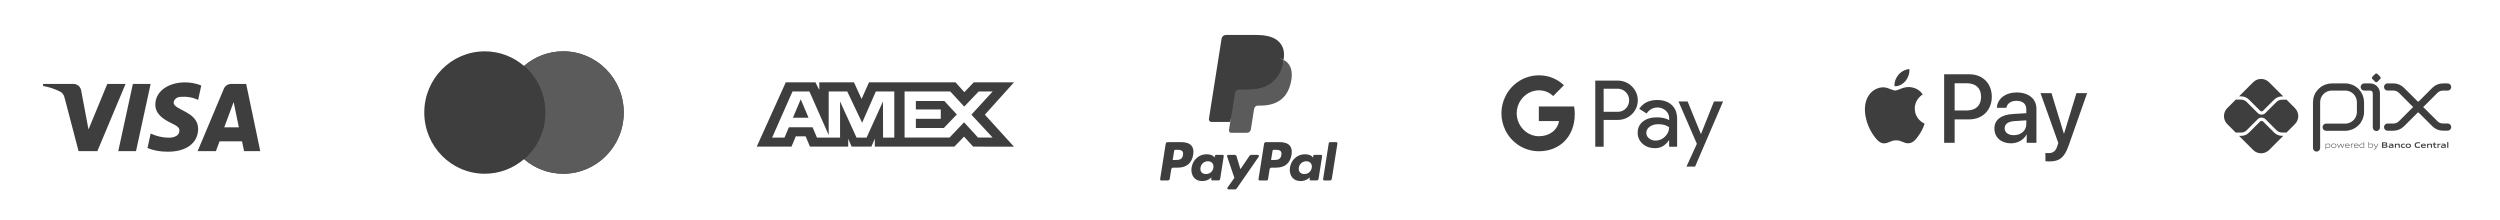
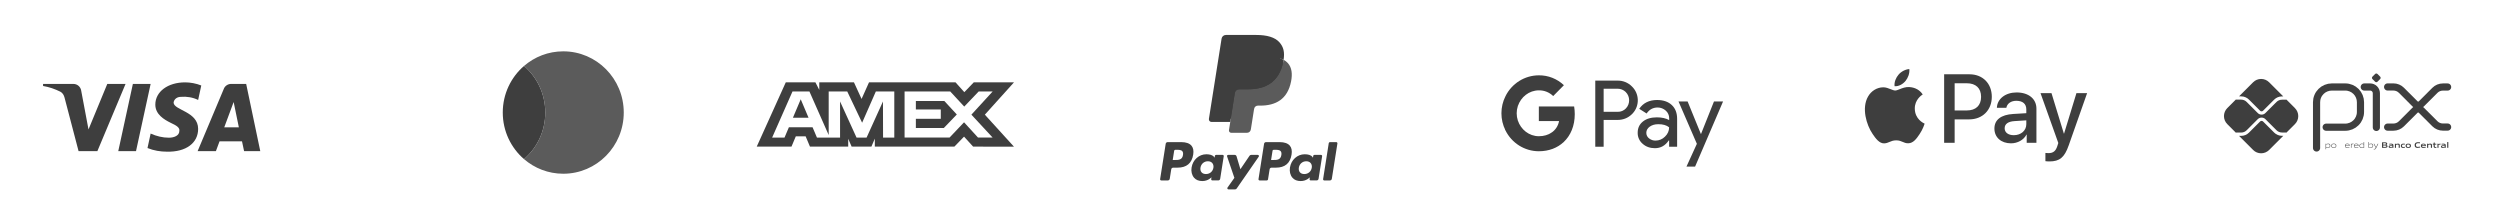
<svg xmlns="http://www.w3.org/2000/svg" width="273" height="24" viewBox="0 0 273 24" fill="none">
  <path d="M252.968 16.16V11.164C252.968 10.946 253.011 10.729 253.095 10.527C253.178 10.325 253.301 10.142 253.456 9.987C253.61 9.833 253.794 9.71 253.996 9.627C254.197 9.543 254.414 9.5 254.632 9.5H256.106C256.546 9.501 256.968 9.677 257.279 9.988C257.59 10.3 257.764 10.722 257.764 11.162V12.225C257.764 12.667 257.589 13.09 257.277 13.402C256.965 13.714 256.541 13.89 256.1 13.89H254.016" stroke="#3E3E3E" stroke-width="0.783" stroke-linecap="round" stroke-linejoin="round" />
  <path d="M258.178 9.5H258.816C258.997 9.5 259.171 9.571 259.299 9.7C259.427 9.828 259.499 10.002 259.499 10.183V13.915" stroke="#3E3E3E" stroke-width="0.783" stroke-linecap="round" stroke-linejoin="round" />
  <path d="M259.361 8.921L259.071 8.631C259.054 8.614 259.041 8.594 259.031 8.571C259.022 8.549 259.017 8.525 259.017 8.501C259.017 8.476 259.022 8.452 259.031 8.43C259.041 8.408 259.054 8.387 259.071 8.37L259.361 8.08C259.378 8.063 259.399 8.05 259.421 8.04C259.443 8.031 259.467 8.026 259.492 8.026C259.516 8.026 259.54 8.031 259.562 8.04C259.585 8.05 259.605 8.063 259.622 8.08L259.912 8.37C259.929 8.387 259.943 8.408 259.952 8.43C259.962 8.452 259.966 8.476 259.966 8.501C259.966 8.525 259.962 8.549 259.952 8.571C259.943 8.594 259.929 8.614 259.912 8.631L259.622 8.921C259.605 8.938 259.585 8.952 259.562 8.961C259.54 8.971 259.516 8.975 259.492 8.975C259.467 8.975 259.443 8.971 259.421 8.961C259.399 8.952 259.378 8.938 259.361 8.921" fill="#3E3E3E" />
  <path d="M260.728 9.496H261.363C261.689 9.496 262.002 9.626 262.233 9.857L263.717 11.341C263.763 11.386 263.817 11.423 263.877 11.447C263.936 11.472 264 11.485 264.065 11.485C264.13 11.485 264.194 11.472 264.253 11.447C264.313 11.423 264.367 11.386 264.413 11.341L265.893 9.862C266.007 9.748 266.143 9.657 266.292 9.595C266.442 9.534 266.602 9.502 266.763 9.502H267.279" stroke="#3E3E3E" stroke-width="0.783" stroke-linecap="round" stroke-linejoin="round" />
  <path d="M260.728 13.882H261.363C261.689 13.881 262.002 13.752 262.233 13.521L263.717 12.038C263.763 11.992 263.817 11.956 263.877 11.931C263.936 11.906 264 11.893 264.065 11.893C264.13 11.893 264.194 11.906 264.253 11.931C264.313 11.956 264.367 11.992 264.413 12.038L265.893 13.516C266.007 13.63 266.143 13.721 266.292 13.782C266.442 13.844 266.602 13.876 266.763 13.876H267.279" stroke="#3E3E3E" stroke-width="0.783" stroke-linecap="round" stroke-linejoin="round" />
  <path d="M249.185 14.829C249.029 14.83 248.873 14.799 248.729 14.739C248.584 14.679 248.453 14.591 248.342 14.48L247.125 13.266C247.082 13.225 247.024 13.201 246.965 13.201C246.905 13.201 246.848 13.225 246.805 13.266L245.583 14.487C245.473 14.598 245.341 14.686 245.196 14.746C245.052 14.806 244.896 14.837 244.74 14.836H244.5L246.042 16.378C246.273 16.61 246.587 16.739 246.914 16.739C247.241 16.739 247.554 16.61 247.786 16.378L249.332 14.832L249.185 14.829Z" fill="#3E3E3E" />
  <path d="M244.74 10.523C244.897 10.523 245.052 10.554 245.196 10.614C245.341 10.674 245.473 10.761 245.583 10.873L246.805 12.094C246.847 12.137 246.905 12.161 246.965 12.161C247.025 12.161 247.082 12.137 247.125 12.094L248.342 10.877C248.453 10.766 248.584 10.678 248.729 10.618C248.874 10.558 249.029 10.527 249.185 10.528H249.333L247.787 8.982C247.672 8.867 247.536 8.776 247.387 8.714C247.237 8.652 247.077 8.62 246.915 8.62C246.753 8.62 246.592 8.652 246.443 8.714C246.293 8.776 246.157 8.867 246.043 8.982L244.501 10.523H244.74Z" fill="#3E3E3E" />
  <path d="M250.611 11.807L249.678 10.874C249.657 10.882 249.634 10.886 249.612 10.887H249.187C248.966 10.888 248.754 10.976 248.597 11.132L247.378 12.347C247.324 12.402 247.259 12.445 247.189 12.474C247.118 12.503 247.042 12.518 246.965 12.518C246.81 12.519 246.661 12.457 246.551 12.348L245.33 11.126C245.173 10.97 244.961 10.881 244.74 10.88H244.218C244.197 10.88 244.175 10.876 244.155 10.868L243.217 11.806C243.103 11.92 243.012 12.056 242.95 12.206C242.888 12.355 242.856 12.516 242.856 12.678C242.856 12.84 242.888 13 242.95 13.15C243.012 13.299 243.103 13.435 243.217 13.55L244.155 14.488C244.175 14.48 244.197 14.475 244.218 14.475H244.74C244.961 14.474 245.173 14.386 245.33 14.229L246.551 13.008C246.663 12.901 246.811 12.842 246.965 12.842C247.119 12.842 247.267 12.901 247.378 13.008L248.596 14.225C248.752 14.381 248.964 14.469 249.185 14.47H249.61C249.632 14.471 249.655 14.475 249.676 14.484L250.609 13.551C250.84 13.32 250.97 13.006 250.97 12.679C250.97 12.352 250.84 12.039 250.609 11.807" fill="#3E3E3E" />
  <path d="M254.236 15.735C254.159 15.739 254.082 15.75 254.008 15.77V16.075C254.065 16.095 254.125 16.105 254.186 16.105C254.339 16.105 254.411 16.053 254.411 15.918C254.411 15.792 254.351 15.735 254.236 15.735V15.735ZM253.956 16.3V15.699H253.998L254.003 15.725C254.081 15.704 254.16 15.691 254.241 15.687C254.297 15.683 254.352 15.699 254.397 15.732C254.422 15.756 254.441 15.785 254.453 15.817C254.465 15.85 254.469 15.884 254.466 15.918C254.469 15.957 254.461 15.995 254.444 16.029C254.427 16.063 254.4 16.092 254.368 16.112C254.313 16.14 254.252 16.153 254.19 16.152C254.128 16.151 254.067 16.142 254.007 16.124V16.3H253.956Z" fill="#3E3E3E" />
  <path d="M254.849 15.733C254.696 15.733 254.628 15.783 254.628 15.916C254.628 16.049 254.696 16.104 254.849 16.104C255.002 16.104 255.069 16.055 255.069 15.922C255.069 15.79 255.002 15.733 254.849 15.733V15.733ZM255.045 16.104C254.987 16.14 254.918 16.158 254.849 16.153C254.78 16.157 254.711 16.14 254.652 16.104C254.625 16.082 254.603 16.054 254.59 16.022C254.576 15.989 254.57 15.954 254.574 15.919C254.571 15.884 254.576 15.849 254.59 15.816C254.604 15.784 254.625 15.755 254.652 15.733C254.711 15.697 254.78 15.68 254.849 15.684C254.918 15.68 254.986 15.697 255.045 15.733C255.073 15.755 255.094 15.784 255.108 15.816C255.122 15.848 255.127 15.883 255.124 15.918C255.127 15.953 255.122 15.989 255.108 16.021C255.094 16.053 255.073 16.082 255.045 16.104" fill="#3E3E3E" />
-   <path d="M255.768 16.139L255.598 15.774H255.595L255.427 16.139H255.383L255.202 15.697H255.259L255.409 16.067H255.413L255.577 15.697H255.626L255.794 16.067H255.798L255.945 15.697H256L255.819 16.139H255.768Z" fill="#3E3E3E" />
  <path d="M256.325 15.733C256.183 15.733 256.136 15.796 256.128 15.886H256.524C256.52 15.786 256.469 15.733 256.328 15.733H256.325ZM256.328 16.152C256.263 16.159 256.197 16.141 256.145 16.103C256.119 16.079 256.099 16.051 256.087 16.019C256.074 15.987 256.068 15.952 256.071 15.918C256.069 15.882 256.075 15.847 256.09 15.814C256.104 15.781 256.126 15.752 256.153 15.729C256.204 15.697 256.264 15.682 256.325 15.685C256.387 15.681 256.448 15.696 256.501 15.728C256.565 15.771 256.577 15.846 256.577 15.931H256.125C256.125 16.022 256.156 16.102 256.327 16.102C256.404 16.1 256.48 16.092 256.555 16.077V16.123C256.479 16.139 256.401 16.148 256.323 16.15" fill="#3E3E3E" />
  <path d="M256.724 16.139V15.697H256.767L256.771 15.723C256.842 15.7 256.915 15.687 256.99 15.685H256.996V15.734H256.984C256.913 15.736 256.843 15.748 256.776 15.769V16.138L256.724 16.139Z" fill="#3E3E3E" />
  <path d="M257.295 15.732C257.154 15.732 257.106 15.795 257.099 15.886H257.495C257.491 15.786 257.439 15.732 257.299 15.732H257.295ZM257.299 16.151C257.234 16.158 257.168 16.141 257.115 16.102C257.091 16.079 257.072 16.05 257.06 16.018C257.049 15.987 257.044 15.953 257.047 15.919C257.045 15.883 257.051 15.848 257.065 15.815C257.08 15.782 257.101 15.754 257.129 15.731C257.18 15.698 257.24 15.683 257.301 15.686C257.362 15.683 257.423 15.697 257.476 15.729C257.54 15.772 257.553 15.847 257.553 15.932H257.101C257.101 16.023 257.132 16.103 257.303 16.103C257.38 16.102 257.456 16.093 257.531 16.078V16.124C257.454 16.14 257.377 16.149 257.299 16.151" fill="#3E3E3E" />
  <path d="M258.111 15.763C258.054 15.743 257.994 15.733 257.933 15.734C257.78 15.734 257.708 15.785 257.708 15.919C257.708 16.053 257.767 16.102 257.882 16.102C257.96 16.099 258.036 16.087 258.111 16.069V15.763ZM258.121 16.139L258.116 16.113C258.038 16.134 257.959 16.147 257.878 16.152C257.822 16.156 257.767 16.14 257.722 16.106C257.697 16.082 257.678 16.053 257.666 16.021C257.654 15.988 257.649 15.954 257.653 15.919C257.65 15.881 257.657 15.843 257.675 15.809C257.692 15.775 257.718 15.746 257.751 15.726C257.806 15.698 257.867 15.685 257.929 15.687C257.991 15.687 258.052 15.697 258.111 15.714V15.513H258.163V16.139H258.121Z" fill="#3E3E3E" />
  <path d="M258.919 15.735C258.842 15.739 258.765 15.75 258.69 15.77V16.073C258.747 16.094 258.808 16.105 258.869 16.105C259.021 16.105 259.094 16.053 259.094 15.918C259.094 15.792 259.034 15.735 258.919 15.735V15.735ZM259.051 16.112C258.996 16.14 258.935 16.153 258.874 16.152C258.807 16.151 258.74 16.14 258.677 16.118V16.139H258.642V15.513H258.691V15.721C258.767 15.702 258.845 15.69 258.924 15.685C258.98 15.681 259.035 15.697 259.08 15.73C259.105 15.754 259.124 15.784 259.136 15.816C259.148 15.848 259.152 15.883 259.149 15.917C259.152 15.955 259.144 15.993 259.127 16.028C259.11 16.062 259.083 16.091 259.051 16.111" fill="#3E3E3E" />
  <path d="M259.214 16.311V16.262C259.239 16.262 259.263 16.266 259.279 16.266C259.309 16.268 259.339 16.261 259.364 16.244C259.389 16.228 259.408 16.203 259.417 16.175L259.434 16.14L259.204 15.698H259.263L259.459 16.078H259.463L259.651 15.698H259.709L259.463 16.193C259.418 16.283 259.369 16.312 259.279 16.312C259.257 16.313 259.236 16.313 259.214 16.311Z" fill="#3E3E3E" />
  <path d="M260.42 15.888H260.249V16.043H260.421C260.539 16.043 260.583 16.029 260.583 15.965C260.583 15.9 260.522 15.888 260.42 15.888V15.888ZM260.389 15.637H260.249V15.795H260.389C260.506 15.795 260.552 15.781 260.552 15.715C260.552 15.649 260.493 15.637 260.389 15.637V15.637ZM260.654 16.098C260.591 16.137 260.515 16.139 260.377 16.139H260.116V15.542H260.37C260.49 15.542 260.563 15.542 260.624 15.58C260.644 15.592 260.661 15.61 260.672 15.631C260.683 15.652 260.687 15.675 260.685 15.699C260.687 15.728 260.678 15.758 260.661 15.782C260.644 15.806 260.619 15.823 260.591 15.832V15.835C260.668 15.852 260.717 15.891 260.717 15.976C260.719 16 260.714 16.025 260.703 16.046C260.692 16.068 260.675 16.085 260.654 16.098" fill="#3E3E3E" />
  <path d="M261.239 15.954C261.19 15.95 261.136 15.947 261.081 15.947C260.991 15.947 260.959 15.965 260.959 16.007C260.959 16.048 260.985 16.066 261.054 16.066C261.117 16.063 261.179 16.055 261.239 16.04V15.954ZM261.265 16.139L261.262 16.113C261.184 16.135 261.104 16.148 261.023 16.152C260.976 16.155 260.93 16.143 260.89 16.119C260.873 16.107 260.86 16.091 260.852 16.072C260.843 16.053 260.839 16.033 260.84 16.013C260.839 15.988 260.846 15.963 260.859 15.941C260.872 15.92 260.892 15.903 260.915 15.893C260.967 15.873 261.024 15.865 261.08 15.869C261.126 15.869 261.188 15.871 261.24 15.875V15.869C261.24 15.8 261.195 15.777 261.07 15.777C261.021 15.777 260.964 15.78 260.908 15.785V15.696C260.97 15.691 261.04 15.688 261.097 15.688C261.168 15.681 261.239 15.695 261.303 15.728C261.352 15.764 261.362 15.814 261.362 15.88V16.14L261.265 16.139Z" fill="#3E3E3E" />
  <path d="M261.938 16.139V15.894C261.938 15.814 261.896 15.785 261.823 15.785C261.762 15.787 261.702 15.797 261.643 15.813V16.137H261.522V15.695H261.62L261.625 15.723C261.701 15.701 261.78 15.687 261.86 15.683C261.914 15.679 261.968 15.695 262.011 15.728C262.029 15.746 262.043 15.768 262.051 15.792C262.06 15.816 262.063 15.841 262.06 15.866V16.136L261.938 16.139Z" fill="#3E3E3E" />
  <path d="M262.406 16.152C262.348 16.156 262.29 16.14 262.242 16.105C262.217 16.081 262.198 16.052 262.186 16.02C262.174 15.987 262.169 15.953 262.172 15.918C262.17 15.882 262.177 15.845 262.193 15.813C262.209 15.78 262.233 15.751 262.262 15.73C262.321 15.697 262.388 15.682 262.456 15.687C262.505 15.687 262.557 15.69 262.611 15.695V15.789C262.567 15.785 262.513 15.781 262.471 15.781C262.354 15.781 262.299 15.818 262.299 15.919C262.299 16.02 262.34 16.055 262.436 16.055C262.498 16.053 262.56 16.046 262.621 16.033V16.124C262.55 16.14 262.479 16.149 262.406 16.152Z" fill="#3E3E3E" />
  <path d="M262.985 15.779C262.868 15.779 262.817 15.816 262.817 15.916C262.817 16.016 262.866 16.059 262.985 16.059C263.105 16.059 263.152 16.023 263.152 15.923C263.152 15.822 263.103 15.779 262.985 15.779V15.779ZM263.196 16.105C263.132 16.141 263.059 16.157 262.985 16.152C262.911 16.157 262.838 16.141 262.773 16.105C262.744 16.084 262.722 16.056 262.707 16.023C262.692 15.991 262.687 15.955 262.69 15.919C262.687 15.884 262.692 15.848 262.707 15.815C262.722 15.782 262.744 15.754 262.773 15.733C262.838 15.697 262.911 15.681 262.985 15.687C263.059 15.681 263.132 15.697 263.196 15.733C263.225 15.754 263.248 15.782 263.262 15.815C263.276 15.847 263.282 15.883 263.278 15.918C263.282 15.954 263.276 15.99 263.262 16.022C263.247 16.055 263.225 16.083 263.196 16.105" fill="#3E3E3E" />
  <path d="M263.989 16.152C263.912 16.156 263.836 16.134 263.774 16.089C263.702 16.03 263.681 15.938 263.681 15.84C263.678 15.791 263.688 15.742 263.709 15.697C263.73 15.653 263.762 15.615 263.802 15.586C263.879 15.543 263.967 15.524 264.055 15.529C264.121 15.529 264.189 15.534 264.263 15.54V15.647C264.2 15.642 264.121 15.637 264.06 15.637C263.89 15.637 263.818 15.702 263.818 15.84C263.818 15.977 263.884 16.043 264.01 16.043C264.1 16.04 264.189 16.028 264.276 16.007V16.114C264.182 16.136 264.085 16.149 263.989 16.152" fill="#3E3E3E" />
  <path d="M264.638 15.765C264.536 15.765 264.496 15.801 264.49 15.869H264.785C264.782 15.797 264.74 15.765 264.638 15.765ZM264.62 16.151C264.554 16.157 264.488 16.14 264.433 16.102C264.408 16.079 264.389 16.05 264.376 16.018C264.364 15.986 264.359 15.952 264.362 15.918C264.36 15.883 264.367 15.848 264.381 15.815C264.395 15.783 264.417 15.755 264.445 15.733C264.503 15.698 264.57 15.681 264.638 15.686C264.704 15.682 264.771 15.698 264.829 15.731C264.9 15.78 264.905 15.857 264.906 15.948H264.488C264.49 16.015 264.526 16.059 264.65 16.059C264.729 16.057 264.807 16.049 264.885 16.036V16.122C264.797 16.139 264.709 16.149 264.62 16.151Z" fill="#3E3E3E" />
  <path d="M265.454 16.139V15.894C265.454 15.814 265.413 15.785 265.34 15.785C265.279 15.787 265.219 15.797 265.16 15.813V16.137H265.037V15.695H265.137L265.142 15.723C265.218 15.7 265.297 15.687 265.377 15.683C265.431 15.679 265.485 15.695 265.528 15.728C265.546 15.746 265.56 15.768 265.568 15.792C265.577 15.816 265.58 15.841 265.577 15.866V16.136L265.454 16.139Z" fill="#3E3E3E" />
  <path d="M265.926 16.152C265.899 16.154 265.871 16.15 265.846 16.139C265.821 16.128 265.799 16.111 265.783 16.089C265.759 16.049 265.747 16.002 265.751 15.955V15.79H265.662V15.699H265.751L265.764 15.565H265.873V15.699H266.046V15.79H265.873V15.932C265.871 15.96 265.875 15.989 265.885 16.015C265.893 16.03 265.904 16.041 265.919 16.049C265.933 16.056 265.949 16.059 265.965 16.056C265.995 16.056 266.024 16.053 266.053 16.047V16.136C266.011 16.145 265.969 16.15 265.926 16.152" fill="#3E3E3E" />
  <path d="M266.167 16.139V15.697H266.265L266.269 15.725C266.34 15.701 266.413 15.688 266.487 15.685H266.503V15.79C266.489 15.79 266.473 15.79 266.46 15.79C266.402 15.79 266.344 15.798 266.287 15.813V16.138L266.167 16.139Z" fill="#3E3E3E" />
  <path d="M266.952 15.954C266.901 15.95 266.848 15.947 266.793 15.947C266.703 15.947 266.672 15.965 266.672 16.007C266.672 16.048 266.699 16.066 266.767 16.066C266.83 16.063 266.892 16.055 266.952 16.04V15.954ZM266.978 16.139L266.974 16.114C266.896 16.136 266.815 16.149 266.734 16.153C266.688 16.156 266.641 16.145 266.601 16.121C266.585 16.108 266.572 16.092 266.563 16.073C266.554 16.055 266.551 16.035 266.552 16.014C266.551 15.988 266.557 15.963 266.571 15.941C266.585 15.919 266.606 15.903 266.63 15.893C266.682 15.874 266.738 15.866 266.794 15.87C266.84 15.87 266.903 15.872 266.954 15.876V15.869C266.954 15.8 266.909 15.777 266.785 15.777C266.736 15.777 266.678 15.78 266.622 15.785V15.696C266.685 15.691 266.755 15.688 266.812 15.688C266.883 15.681 266.954 15.695 267.017 15.728C267.066 15.764 267.077 15.814 267.077 15.88V16.14L266.978 16.139Z" fill="#3E3E3E" />
  <path d="M267.233 15.513H267.357V16.139H267.233V15.513Z" fill="#3E3E3E" />
  <path fill-rule="evenodd" clip-rule="evenodd" d="M206.887 9.414C207.342 9.452 207.797 9.183 208.081 8.843C208.361 8.492 208.546 8.022 208.499 7.542C208.096 7.561 207.598 7.811 207.314 8.161C207.053 8.463 206.83 8.953 206.887 9.414ZM212.3 15.594V8.113H215.073C216.505 8.113 217.505 9.111 217.505 10.57C217.505 12.029 216.486 13.036 215.035 13.036H213.447V15.594H212.3ZM207.432 9.744L207.432 9.744C207.242 9.82 207.081 9.884 206.958 9.884C206.821 9.884 206.653 9.816 206.465 9.741C206.218 9.642 205.936 9.528 205.64 9.534C204.963 9.543 204.332 9.932 203.986 10.551C203.275 11.789 203.801 13.622 204.489 14.629C204.825 15.128 205.228 15.675 205.759 15.656C205.992 15.647 206.16 15.575 206.334 15.5C206.534 15.414 206.742 15.325 207.067 15.325C207.381 15.325 207.579 15.412 207.77 15.495C207.952 15.575 208.126 15.651 208.385 15.646C208.935 15.637 209.281 15.148 209.617 14.649C209.98 14.113 210.14 13.59 210.164 13.511L210.167 13.502C210.167 13.501 210.162 13.499 210.154 13.495C210.033 13.439 209.105 13.009 209.096 11.856C209.087 10.888 209.832 10.398 209.949 10.32C209.956 10.316 209.961 10.313 209.963 10.311C209.489 9.601 208.75 9.524 208.494 9.505C208.093 9.481 207.727 9.627 207.432 9.744L207.432 9.744ZM219.6 15.651C220.32 15.651 220.989 15.282 221.292 14.697H221.316V15.594H222.378V11.87C222.378 10.791 221.524 10.095 220.211 10.095C218.993 10.095 218.093 10.8 218.059 11.77H219.093C219.178 11.309 219.6 11.007 220.178 11.007C220.88 11.007 221.273 11.338 221.273 11.947V12.36L219.842 12.446C218.51 12.528 217.789 13.079 217.789 14.039C217.789 15.008 218.533 15.651 219.6 15.651ZM219.908 14.763C219.297 14.763 218.908 14.466 218.908 14.01C218.908 13.54 219.282 13.266 219.998 13.223L221.273 13.142V13.564C221.273 14.264 220.685 14.763 219.908 14.763ZM225.899 15.886C225.44 17.196 224.914 17.628 223.795 17.628C223.71 17.628 223.425 17.618 223.359 17.599V16.702C223.43 16.712 223.605 16.721 223.695 16.721C224.202 16.721 224.487 16.505 224.662 15.944L224.767 15.613L222.823 10.167H224.022L225.373 14.586H225.397L226.748 10.167H227.914L225.899 15.886ZM213.447 9.092H214.77C215.765 9.092 216.334 9.63 216.334 10.575C216.334 11.52 215.765 12.062 214.765 12.062H213.447V9.092Z" fill="#3E3E3E" />
  <path fill-rule="evenodd" clip-rule="evenodd" d="M175.118 16.021V13.097H176.627C177.246 13.097 177.768 12.889 178.193 12.481L178.295 12.377C179.073 11.531 179.022 10.212 178.193 9.429C177.779 9.015 177.212 8.79 176.627 8.802H174.204V16.021H175.118ZM175.118 12.21V9.688H176.65C176.979 9.688 177.291 9.815 177.524 10.045C178.018 10.529 178.029 11.335 177.553 11.836C177.32 12.083 176.991 12.222 176.65 12.21H175.118ZM182.557 11.467C182.166 11.105 181.632 10.92 180.957 10.92C180.089 10.92 179.436 11.243 179.005 11.882L179.811 12.394C180.106 11.957 180.509 11.738 181.019 11.738C181.343 11.738 181.655 11.859 181.899 12.078C182.137 12.285 182.273 12.584 182.273 12.901V13.114C181.922 12.918 181.479 12.814 180.934 12.814C180.299 12.814 179.788 12.964 179.408 13.269C179.027 13.574 178.835 13.977 178.835 14.49C178.823 14.956 179.022 15.399 179.374 15.699C179.731 16.021 180.185 16.182 180.719 16.182C181.348 16.182 181.848 15.9 182.228 15.336H182.268V16.021H183.142V12.976C183.142 12.337 182.949 11.83 182.557 11.467ZM180.077 15.111C179.89 14.973 179.777 14.749 179.777 14.507C179.777 14.236 179.902 14.012 180.146 13.834C180.395 13.655 180.707 13.563 181.076 13.563C181.587 13.557 181.984 13.672 182.268 13.903C182.268 14.294 182.115 14.634 181.814 14.922C181.542 15.198 181.173 15.353 180.787 15.353C180.532 15.359 180.282 15.273 180.077 15.111ZM185.105 18.192L188.158 11.082H187.165L185.752 14.628H185.735L184.288 11.082H183.295L185.298 15.705L184.163 18.192H185.105Z" fill="#3E3E3E" />
  <path d="M171.964 12.463C171.964 12.181 171.941 11.899 171.896 11.623H168.042V13.217H170.25C170.159 13.73 169.864 14.191 169.433 14.478V15.515H170.749C171.521 14.795 171.964 13.73 171.964 12.463Z" fill="#3E3E3E" />
  <path d="M168.043 16.516C169.144 16.516 170.074 16.148 170.749 15.514L169.433 14.478C169.064 14.731 168.593 14.875 168.043 14.875C166.976 14.875 166.074 14.144 165.75 13.165H164.394V14.236C165.086 15.635 166.499 16.516 168.043 16.516Z" fill="#3E3E3E" />
  <path d="M165.75 13.166C165.58 12.653 165.58 12.095 165.75 11.577V10.512H164.394C163.809 11.68 163.809 13.062 164.394 14.231L165.75 13.166Z" fill="#3E3E3E" />
  <path d="M168.043 9.867C168.627 9.855 169.189 10.08 169.609 10.489L170.778 9.303C170.034 8.6 169.058 8.215 168.043 8.226C166.499 8.226 165.086 9.113 164.394 10.512L165.75 11.582C166.074 10.598 166.976 9.867 168.043 9.867Z" fill="#3E3E3E" />
  <path fill-rule="evenodd" clip-rule="evenodd" d="M129.008 15.52H127.502C127.399 15.52 127.311 15.595 127.295 15.697L126.686 19.559C126.674 19.635 126.733 19.704 126.81 19.704H127.529C127.632 19.704 127.72 19.629 127.736 19.527L127.9 18.485C127.916 18.383 128.004 18.308 128.107 18.308H128.583C129.575 18.308 130.148 17.828 130.298 16.877C130.365 16.461 130.3 16.134 130.106 15.905C129.892 15.653 129.512 15.52 129.008 15.52ZM129.182 16.931C129.099 17.471 128.686 17.471 128.287 17.471H128.06L128.219 16.462C128.229 16.401 128.282 16.356 128.343 16.356H128.447C128.719 16.356 128.976 16.356 129.108 16.511C129.187 16.604 129.212 16.741 129.182 16.931ZM133.51 16.913H132.788C132.727 16.913 132.674 16.958 132.664 17.019L132.632 17.221L132.582 17.148C132.426 16.921 132.078 16.846 131.73 16.846C130.933 16.846 130.253 17.449 130.12 18.296C130.051 18.718 130.149 19.122 130.389 19.404C130.609 19.663 130.923 19.771 131.297 19.771C131.939 19.771 132.295 19.358 132.295 19.358L132.263 19.558C132.251 19.635 132.31 19.703 132.387 19.703H133.037C133.14 19.703 133.227 19.629 133.243 19.527L133.633 17.058C133.645 16.982 133.587 16.913 133.51 16.913ZM132.504 18.317C132.435 18.729 132.108 19.006 131.691 19.006C131.481 19.006 131.314 18.939 131.206 18.811C131.1 18.685 131.059 18.505 131.093 18.305C131.158 17.896 131.491 17.61 131.901 17.61C132.106 17.61 132.273 17.678 132.382 17.807C132.492 17.936 132.536 18.117 132.504 18.317ZM136.626 16.913H137.35C137.452 16.913 137.511 17.027 137.454 17.11L135.043 20.59C135.004 20.646 134.94 20.68 134.871 20.68H134.147C134.045 20.68 133.986 20.565 134.045 20.481L134.795 19.422L133.997 17.079C133.97 16.998 134.03 16.913 134.116 16.913H134.828C134.921 16.913 135.003 16.974 135.029 17.063L135.453 18.477L136.452 17.005C136.492 16.948 136.557 16.913 136.626 16.913Z" fill="#3E3E3E" />
  <path fill-rule="evenodd" clip-rule="evenodd" d="M144.483 19.559L145.101 15.626C145.111 15.565 145.164 15.52 145.225 15.52H145.921C145.998 15.52 146.057 15.589 146.045 15.665L145.435 19.527C145.419 19.629 145.332 19.704 145.228 19.704H144.607C144.53 19.704 144.471 19.635 144.483 19.559ZM139.75 15.52H138.244C138.141 15.52 138.053 15.595 138.037 15.697L137.428 19.559C137.416 19.635 137.475 19.704 137.552 19.704H138.325C138.396 19.704 138.458 19.651 138.469 19.58L138.642 18.485C138.658 18.383 138.746 18.308 138.849 18.308H139.325C140.317 18.308 140.89 17.828 141.039 16.877C141.107 16.461 141.042 16.134 140.847 15.905C140.633 15.653 140.254 15.52 139.75 15.52ZM139.924 16.931C139.842 17.471 139.429 17.471 139.029 17.471H138.802L138.962 16.462C138.971 16.401 139.024 16.356 139.085 16.356H139.19C139.461 16.356 139.718 16.356 139.851 16.511C139.93 16.604 139.954 16.741 139.924 16.931ZM144.251 16.913H143.531C143.469 16.913 143.416 16.958 143.407 17.019L143.375 17.221L143.324 17.148C143.168 16.921 142.82 16.846 142.473 16.846C141.676 16.846 140.995 17.449 140.863 18.296C140.794 18.718 140.892 19.122 141.131 19.404C141.351 19.663 141.665 19.771 142.04 19.771C142.682 19.771 143.038 19.358 143.038 19.358L143.006 19.558C142.993 19.635 143.052 19.703 143.13 19.703H143.779C143.882 19.703 143.97 19.628 143.986 19.527L144.376 17.058C144.388 16.982 144.329 16.913 144.251 16.913ZM143.246 18.317C143.177 18.729 142.849 19.006 142.432 19.006C142.223 19.006 142.056 18.938 141.948 18.811C141.842 18.685 141.801 18.505 141.835 18.305C141.9 17.896 142.232 17.61 142.643 17.61C142.848 17.61 143.014 17.678 143.124 17.807C143.234 17.936 143.278 18.117 143.246 18.317Z" fill="#3E3E3E" />
  <path d="M134.581 14.139L134.766 12.963L134.354 12.953H132.385L133.753 4.275C133.757 4.249 133.771 4.225 133.791 4.207C133.812 4.19 133.837 4.18 133.864 4.18H137.185C138.287 4.18 139.048 4.41 139.445 4.863C139.631 5.075 139.75 5.297 139.807 5.541C139.868 5.798 139.869 6.104 139.81 6.477L139.806 6.505V6.744L139.992 6.849C140.149 6.933 140.273 7.028 140.369 7.137C140.528 7.318 140.631 7.549 140.675 7.823C140.72 8.104 140.705 8.439 140.631 8.818C140.546 9.254 140.409 9.634 140.223 9.945C140.053 10.232 139.835 10.469 139.577 10.653C139.331 10.828 139.038 10.961 138.707 11.046C138.386 11.129 138.021 11.171 137.62 11.171H137.361C137.176 11.171 136.997 11.238 136.856 11.357C136.715 11.479 136.621 11.645 136.593 11.827L136.573 11.933L136.246 14.006L136.231 14.082C136.227 14.106 136.221 14.118 136.211 14.126C136.202 14.134 136.189 14.139 136.177 14.139H134.581Z" fill="#3E3E3E" />
  <path d="M140.168 6.532C140.158 6.596 140.147 6.66 140.134 6.727C139.696 8.975 138.198 9.752 136.285 9.752H135.31C135.077 9.752 134.879 9.922 134.843 10.153L134.344 13.316L134.203 14.213C134.179 14.364 134.296 14.501 134.449 14.501H136.177C136.381 14.501 136.555 14.352 136.587 14.151L136.604 14.063L136.93 11.998L136.951 11.885C136.982 11.682 137.157 11.534 137.361 11.534H137.62C139.294 11.534 140.604 10.854 140.987 8.887C141.147 8.065 141.065 7.379 140.641 6.897C140.513 6.751 140.354 6.631 140.168 6.532Z" fill="#5B5B5B" />
  <path d="M139.71 6.35C139.643 6.33 139.574 6.313 139.503 6.297C139.432 6.281 139.359 6.267 139.284 6.255C139.021 6.213 138.733 6.193 138.425 6.193H135.822C135.758 6.193 135.698 6.207 135.643 6.233C135.523 6.291 135.434 6.405 135.412 6.544L134.858 10.051L134.843 10.153C134.879 9.922 135.076 9.752 135.31 9.752H136.284C138.198 9.752 139.696 8.975 140.134 6.727C140.147 6.661 140.158 6.596 140.168 6.532C140.057 6.474 139.937 6.423 139.808 6.381C139.776 6.37 139.743 6.36 139.71 6.35Z" fill="#3E3E3E" />
  <path d="M135.412 6.544C135.434 6.405 135.523 6.291 135.643 6.234C135.698 6.207 135.759 6.193 135.823 6.193H138.425C138.734 6.193 139.022 6.213 139.284 6.255C139.359 6.268 139.432 6.281 139.503 6.297C139.574 6.313 139.643 6.331 139.71 6.35C139.743 6.36 139.776 6.37 139.808 6.38C139.938 6.423 140.058 6.474 140.168 6.532C140.299 5.701 140.167 5.136 139.718 4.623C139.223 4.06 138.329 3.818 137.185 3.818H133.865C133.631 3.818 133.432 3.988 133.396 4.219L132.012 12.986C131.985 13.16 132.119 13.316 132.294 13.316H134.344L134.859 10.05L135.412 6.544Z" fill="#3E3E3E" />
-   <path fill-rule="evenodd" clip-rule="evenodd" d="M61.508 18.972C65.156 18.972 68.114 15.98 68.114 12.289C68.114 8.598 65.156 5.606 61.508 5.606C59.873 5.606 58.376 6.207 57.222 7.203C56.069 6.207 54.573 5.606 52.938 5.606C49.289 5.606 46.331 8.598 46.331 12.289C46.331 15.98 49.289 18.972 52.938 18.972C54.573 18.972 56.069 18.371 57.223 17.375C58.376 18.371 59.873 18.972 61.508 18.972Z" fill="#3E3E3E" />
  <path fill-rule="evenodd" clip-rule="evenodd" d="M57.223 17.375C58.643 16.15 59.544 14.326 59.544 12.289C59.544 10.252 58.643 8.428 57.223 7.203C58.376 6.207 59.873 5.606 61.508 5.606C65.156 5.606 68.114 8.598 68.114 12.289C68.114 15.98 65.156 18.972 61.508 18.972C59.873 18.972 58.376 18.371 57.223 17.375Z" fill="#5B5B5B" />
  <path fill-rule="evenodd" clip-rule="evenodd" d="M57.223 17.375C58.643 16.15 59.544 14.326 59.544 12.289C59.544 10.252 58.643 8.428 57.223 7.203C55.802 8.428 54.902 10.252 54.902 12.289C54.902 14.326 55.802 16.15 57.223 17.375Z" fill="#3E3E3E" />
  <path fill-rule="evenodd" clip-rule="evenodd" d="M85.806 8.994L82.636 16.01H86.431L86.901 14.891H87.977L88.447 16.01H92.625V15.156L92.997 16.01H95.158L95.53 15.138V16.01H104.218L105.274 14.92L106.264 16.01L110.726 16.019L107.546 12.522L110.726 8.994H106.333L105.304 10.064L104.346 8.994H94.895L94.084 10.805L93.253 8.994H89.466V9.819L89.044 8.994H85.806ZM98.78 9.991H103.769L105.295 11.639L106.87 9.991H108.396L106.077 12.521L108.396 15.022H106.8L105.274 13.354L103.691 15.022H98.78V9.991ZM100.012 11.952V11.033V11.032H103.125L104.483 12.502L103.064 13.979H100.012V12.976H102.733V11.952H100.012ZM86.54 9.991H88.39L90.493 14.748V9.991H92.52L94.144 13.402L95.641 9.991H97.657V15.025H96.43L96.42 11.08L94.631 15.025H93.534L91.735 11.08V15.025H89.211L88.732 13.896H86.147L85.669 15.024H84.317L86.54 9.991ZM86.588 12.853L87.44 10.842L88.291 12.853H86.588Z" fill="#3E3E3E" />
  <path fill-rule="evenodd" clip-rule="evenodd" d="M10.633 16.505H8.58L7.041 10.633C6.968 10.363 6.813 10.124 6.585 10.011C6.015 9.728 5.388 9.503 4.703 9.39V9.164H8.01C8.466 9.164 8.809 9.503 8.866 9.898L9.664 14.134L11.716 9.164H13.711L10.633 16.505ZM14.852 16.505H12.914L14.51 9.164H16.449L14.852 16.505ZM18.957 11.197C19.014 10.802 19.356 10.576 19.756 10.576C20.383 10.519 21.067 10.633 21.637 10.915L21.979 9.334C21.409 9.108 20.781 8.994 20.212 8.994C18.33 8.994 16.961 10.011 16.961 11.423C16.961 12.496 17.931 13.06 18.616 13.4C19.356 13.738 19.641 13.964 19.584 14.303C19.584 14.811 19.014 15.037 18.444 15.037C17.76 15.037 17.075 14.868 16.449 14.585L16.107 16.166C16.791 16.448 17.532 16.562 18.216 16.562C20.326 16.618 21.637 15.602 21.637 14.077C21.637 12.157 18.957 12.044 18.957 11.197V11.197ZM28.422 16.505L26.882 9.164H25.229C24.887 9.164 24.544 9.39 24.43 9.728L21.58 16.505H23.576L23.974 15.432H26.426L26.654 16.505H28.422ZM25.514 11.141L26.084 13.908H24.487L25.514 11.141Z" fill="#3E3E3E" />
</svg>